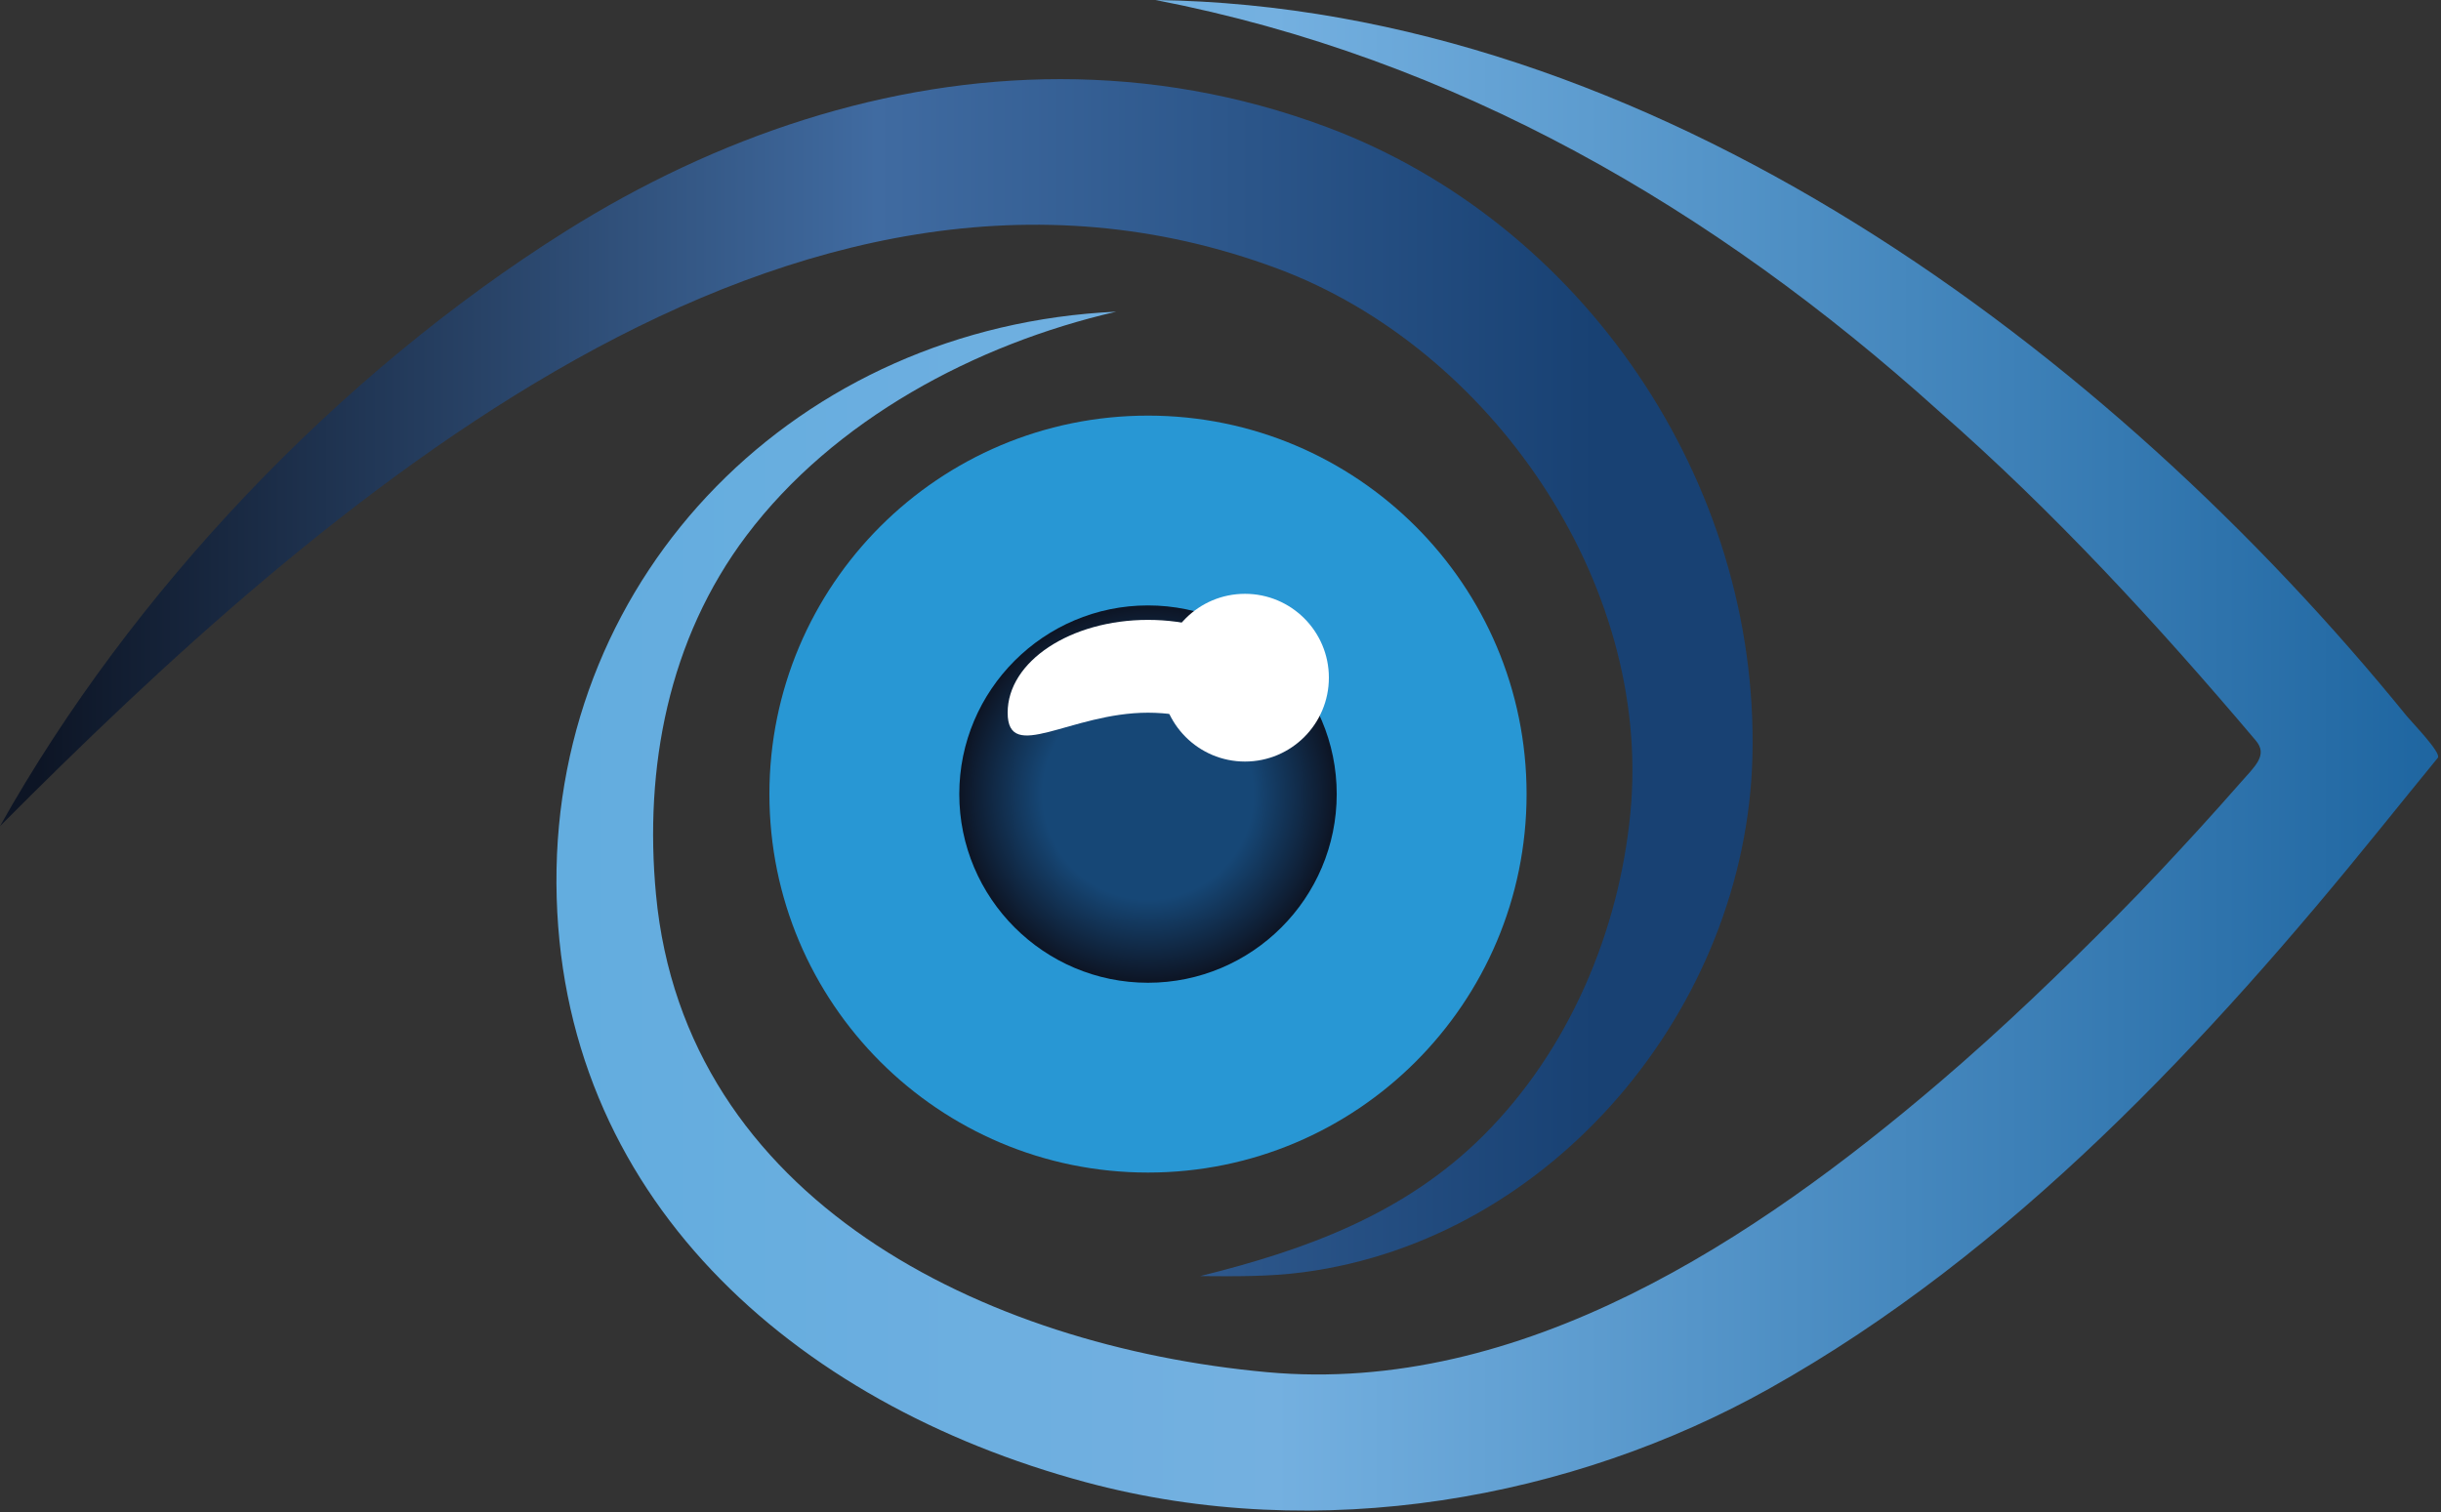
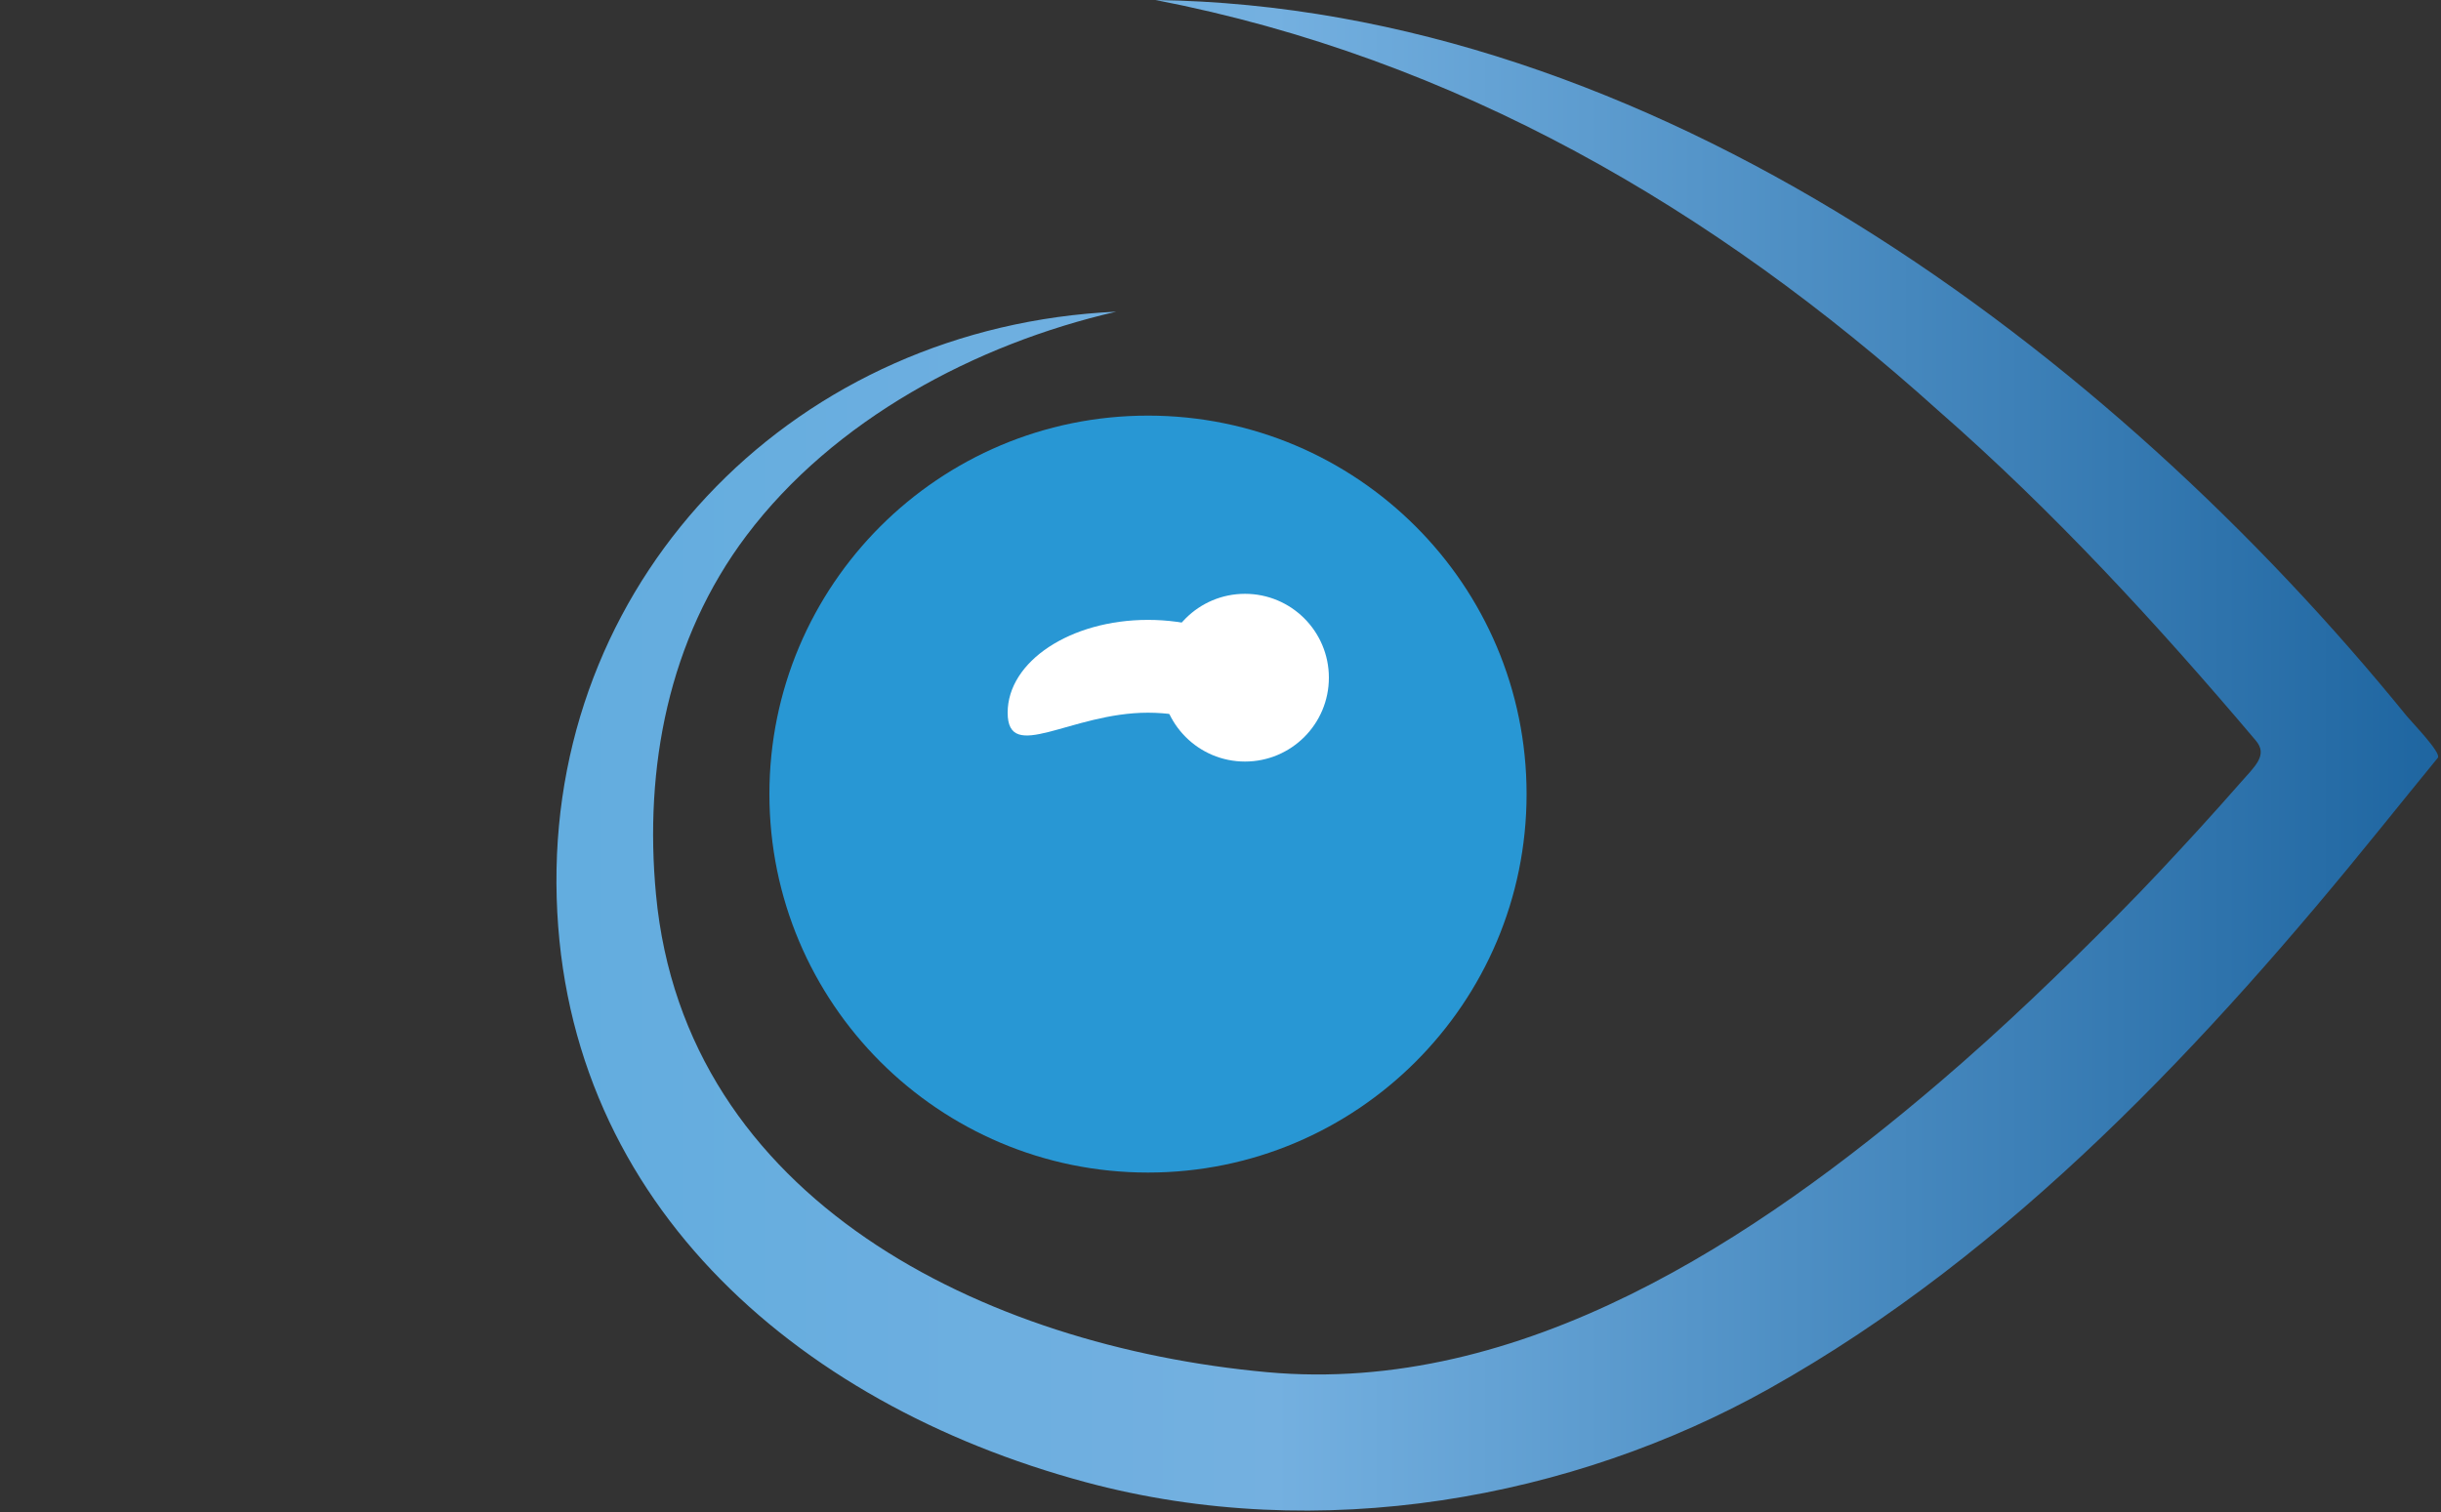
<svg xmlns="http://www.w3.org/2000/svg" width="744" height="461" viewBox="0 0 744 461" fill="none">
  <rect x="0" y="0" width="744" height="461" fill="#333333" stroke="none" />
-   <path d="M172.362 70.524C103.055 114.135 40.108 180.337 0 251.881C97.063 154.403 241.067 26.586 389.391 81.901C454.168 106.06 503.645 177.52 496.948 247.692C493.478 284.036 478.187 320.142 452.22 346.104C428.192 370.114 398.073 381.066 365.81 389.057C376.37 389.136 386.78 389.267 397.269 387.88C473.339 377.834 532.274 307.126 534.128 230.65C536.178 146.925 482.46 67.89 404.312 38.715C377.552 28.72 350.277 24.125 323.175 24.125C270.452 24.129 218.42 41.545 172.362 70.524Z" fill="url(#paint0_linear_1632_423)" />
  <path d="M590.73 125.138C625.814 155.808 657.572 190.33 687.56 225.787C691.333 230.252 687.335 233.559 682.656 238.888C678.621 243.479 674.562 248.055 670.434 252.562C662.443 261.282 654.372 269.996 646.036 278.389C628.34 296.248 610.28 313.654 591.118 330.01C535.299 377.665 463.871 425.471 386.097 418.344C299.972 410.456 208.709 365.887 199.943 272.733C196.305 234.147 203.666 194.931 227.545 163.252C254.1 128.033 297.212 104.915 340.216 95.028C243.218 99.474 169.082 174.61 169.6 269.296C170.123 364.5 241.486 427.778 330.786 451.858C402.335 471.141 479.381 456.897 539.203 423.392C613.101 382.018 673.474 317.021 725.641 252.459C731.414 245.304 737.224 238.173 743.033 231.046C744.229 229.57 735.15 220.253 733.651 218.422C643.005 106.788 503.358 2.113 352.214 0.002C443.7 17.712 522.493 63.639 590.73 125.138Z" fill="url(#paint1_linear_1632_423)" />
  <path d="M465.292 242.099C465.292 305.829 413.625 357.492 349.903 357.492C286.168 357.492 234.51 305.829 234.51 242.099C234.51 178.368 286.168 126.714 349.903 126.714C413.625 126.714 465.292 178.368 465.292 242.099Z" fill="#2897D4" />
-   <path d="M292.38 242.101C292.38 273.822 318.188 299.625 349.899 299.625C381.62 299.625 407.423 273.822 407.423 242.101C407.423 210.385 381.62 184.581 349.899 184.581C318.188 184.581 292.38 210.385 292.38 242.101Z" fill="url(#paint2_radial_1632_423)" />
  <path d="M307.126 217.287C307.126 232.928 326.279 217.287 349.906 217.287C373.523 217.287 392.676 232.928 392.676 217.287C392.676 201.655 373.523 188.99 349.906 188.99C326.279 188.99 307.126 201.655 307.126 217.287Z" fill="url(#paint3_linear_1632_423)" />
  <path d="M405.034 206.614C405.034 220.737 393.587 232.184 379.46 232.184C365.337 232.184 353.895 220.737 353.895 206.614C353.895 192.495 365.337 181.044 379.46 181.044C393.587 181.044 405.034 192.495 405.034 206.614Z" fill="white" />
  <defs>
    <linearGradient id="paint0_linear_1632_423" x1="0.001" y1="206.612" x2="534.185" y2="206.612" gradientUnits="userSpaceOnUse">
      <stop stop-color="#0D1525" />
      <stop offset="0.005" stop-color="#0D1525" />
      <stop offset="0.022" stop-color="#0D1525" />
      <stop offset="0.5" stop-color="#406BA1" />
      <stop offset="0.911" stop-color="#184173" />
      <stop offset="1" stop-color="#184173" />
    </linearGradient>
    <linearGradient id="paint1_linear_1632_423" x1="111.604" y1="230.276" x2="772.885" y2="230.276" gradientUnits="userSpaceOnUse">
      <stop stop-color="#5EACDF" />
      <stop offset="0.005" stop-color="#5EACDF" />
      <stop offset="0.419" stop-color="#74B0E0" />
      <stop offset="1" stop-color="#175F9B" />
    </linearGradient>
    <radialGradient id="paint2_radial_1632_423" cx="0" cy="0" r="1" gradientUnits="userSpaceOnUse" gradientTransform="translate(349.902 242.103) scale(57.521 57.521)">
      <stop stop-color="#164776" />
      <stop offset="0.558" stop-color="#164776" />
      <stop offset="0.995" stop-color="#0D1525" />
      <stop offset="1" stop-color="#0D1525" />
    </radialGradient>
    <linearGradient id="paint3_linear_1632_423" x1="349.252" y1="189.288" x2="350.6" y2="247.263" gradientUnits="userSpaceOnUse">
      <stop stop-color="white" />
      <stop offset="0.005" stop-color="white" />
      <stop offset="0.442" stop-color="white" />
      <stop offset="1" stop-color="white" />
    </linearGradient>
  </defs>
</svg>